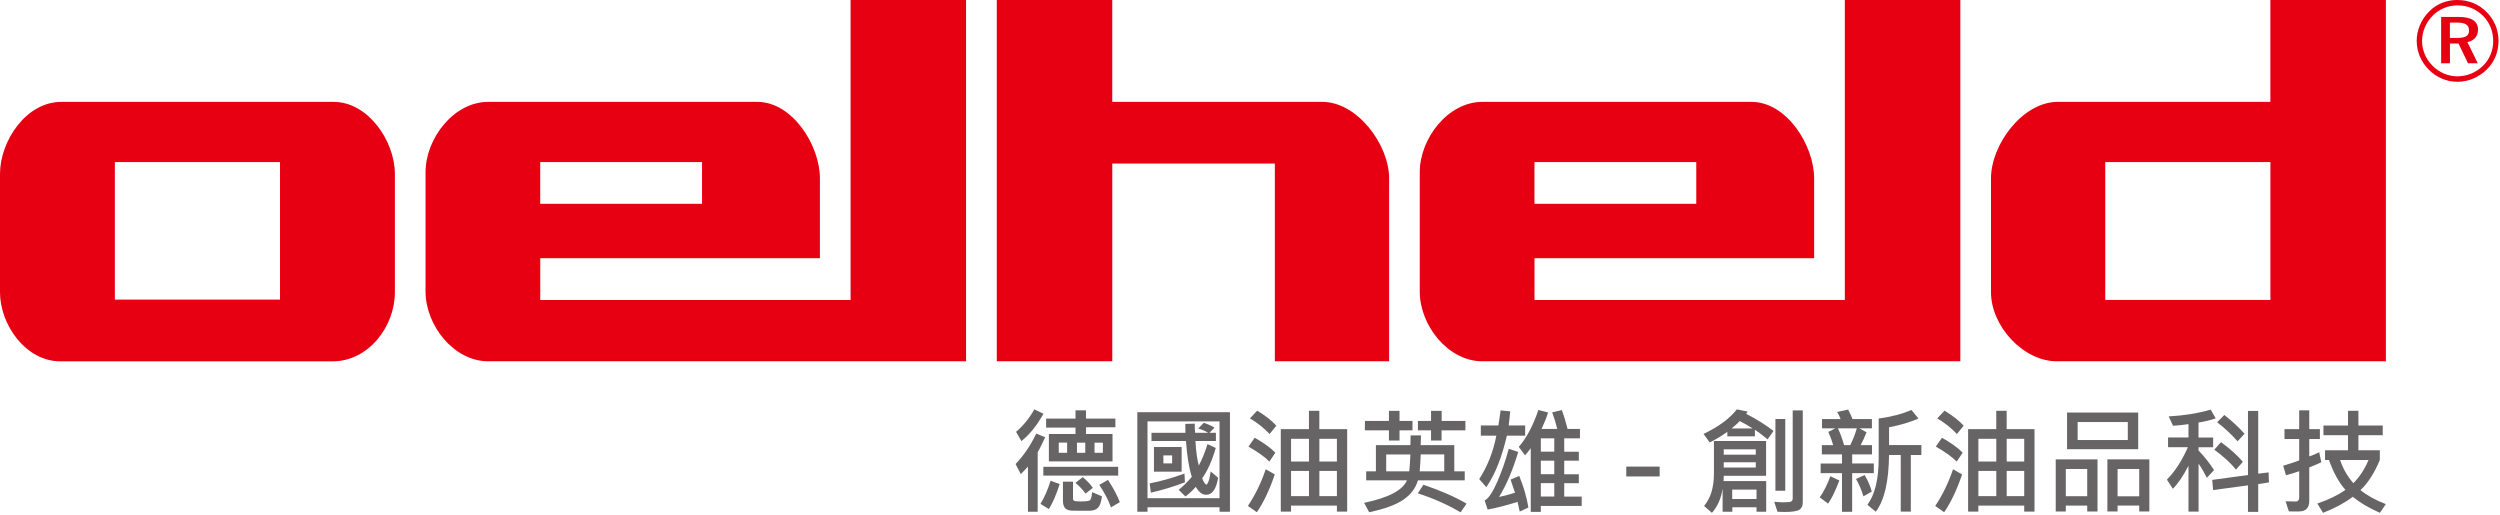
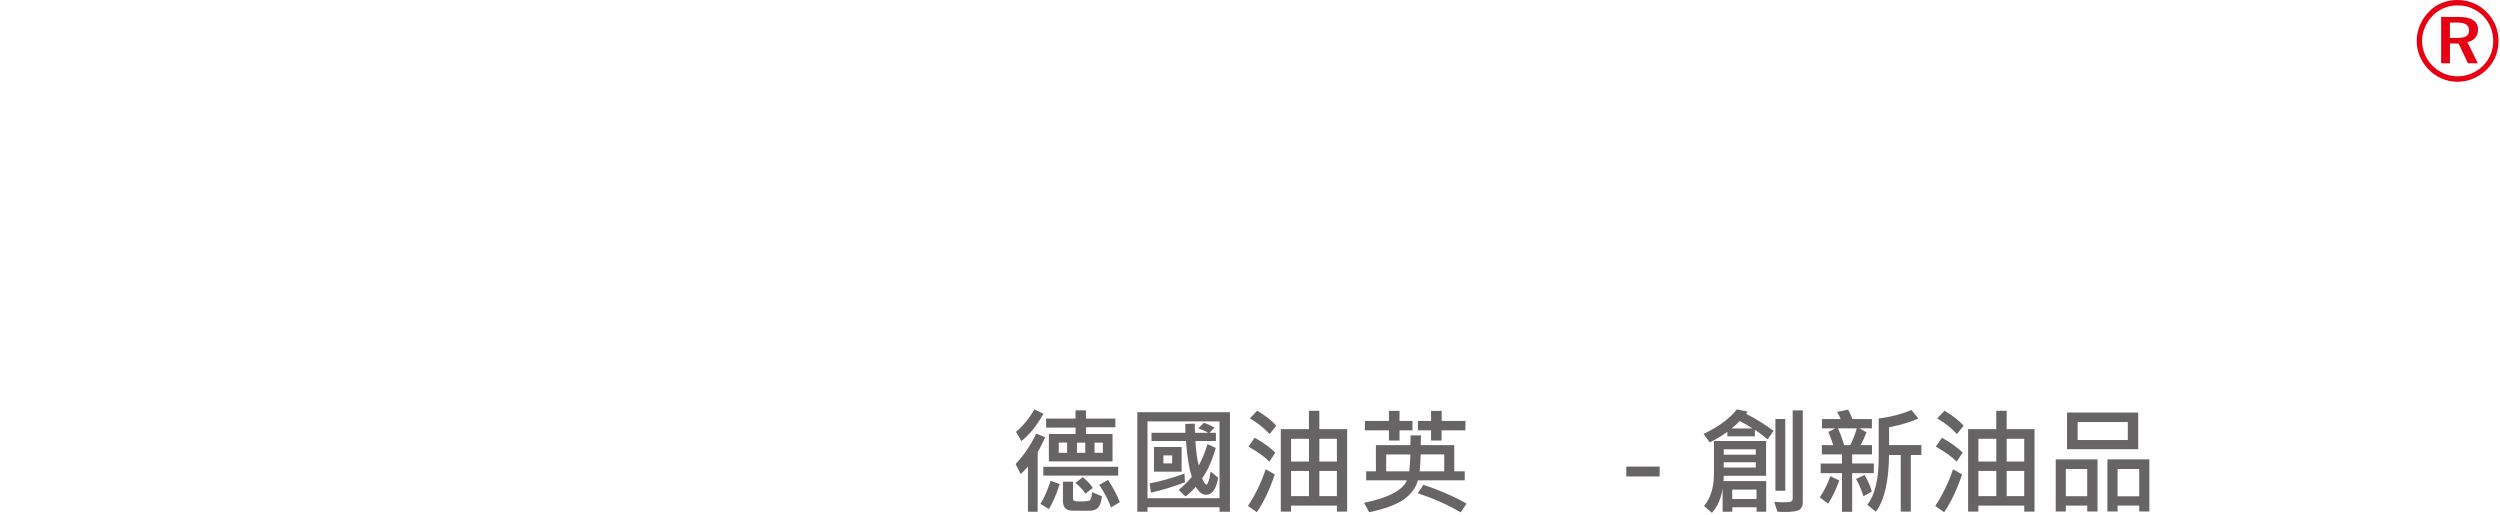
<svg xmlns="http://www.w3.org/2000/svg" width="777" height="160" viewBox="0 0 777 160" fill="none">
  <g clip-path="url(#clip0_2606_1562)">
    <path fill-rule="evenodd" clip-rule="evenodd" d="M763.66 7.02H761.43V11.79H763.73C765.03 11.79 765.96 11.61 766.53 11.25C767.09 10.89 767.38 10.3 767.38 9.5C767.38 8.62 767.08 7.99 766.5 7.61C765.91 7.22 764.97 7.02 763.67 7.02H763.66ZM764.14 5.26C766.14 5.26 767.65 5.59 768.65 6.25C769.66 6.91 770.17 7.9 770.17 9.21C770.17 10.23 769.88 11.08 769.3 11.76C768.73 12.44 767.92 12.88 766.87 13.09L770.1 19.67H767.05L764.11 13.52H761.44V19.67H758.71V5.26H764.15H764.14ZM774.89 12.83C774.89 11.29 774.62 9.85 774.09 8.5C773.55 7.16 772.78 5.98 771.75 4.95C770.68 3.89 769.48 3.07 768.14 2.51C766.81 1.95 765.37 1.68 763.85 1.68C762.33 1.68 760.94 1.95 759.62 2.49C758.3 3.02 757.14 3.8 756.15 4.81C755.06 5.9 754.23 7.13 753.65 8.49C753.07 9.86 752.78 11.27 752.78 12.71C752.78 14.15 753.06 15.53 753.61 16.85C754.17 18.18 754.97 19.37 756.03 20.43C757.07 21.48 758.25 22.29 759.6 22.87C760.94 23.44 762.32 23.72 763.75 23.72C765.18 23.72 766.67 23.44 768.01 22.89C769.35 22.34 770.57 21.54 771.68 20.48C772.72 19.47 773.51 18.3 774.06 16.99C774.61 15.67 774.89 14.28 774.89 12.81V12.83ZM763.8 -9.76585e-06C765.54 -9.76585e-06 767.18 0.32 768.73 0.96C770.28 1.61 771.66 2.54 772.87 3.77C774.06 4.96 774.96 6.34 775.6 7.88C776.23 9.42 776.54 11.03 776.54 12.7C776.54 14.37 776.23 16.07 775.6 17.6C774.97 19.12 774.05 20.47 772.84 21.64C771.58 22.86 770.18 23.79 768.62 24.44C767.06 25.09 765.45 25.42 763.79 25.42C762.13 25.42 760.48 25.1 758.95 24.44C757.42 23.79 756.04 22.85 754.82 21.6C753.62 20.38 752.7 19.01 752.06 17.49C751.43 15.96 751.11 14.37 751.11 12.7C751.11 11.03 751.44 9.4 752.11 7.83C752.77 6.26 753.72 4.85 754.96 3.6C756.11 2.41 757.44 1.52 758.95 0.9C760.45 0.29 762.06 -0.01 763.79 -0.01L763.8 -9.76585e-06Z" fill="#E60012" />
-     <path fill-rule="evenodd" clip-rule="evenodd" d="M609.26 112.29H460.74C449.98 112.29 441.26 101.06 441.26 90.63V53.51C441.26 43.1 449.98 31.66 460.74 31.66H544.35C555.38 31.66 563.83 45.26 563.83 55.42V80.24H476.92V93.23H573.37V0H609.27V112.29H609.26ZM476.91 50.37V63.35H527.2V50.37H476.91ZM122.73 54.03V90.84C122.73 101.56 114.45 112.3 103.43 112.3H18.72C8.07 112.3 0 100.99 0 90.84V54.03C0 43.81 8.14 31.67 19.01 31.67H103.72C114.47 31.67 122.73 43.93 122.73 54.03ZM87.03 50.37H35.7V93.12H87.03V50.37ZM300.25 112.29H151.74C140.98 112.29 132.26 101.06 132.26 90.63V53.51C132.26 43.1 140.98 31.66 151.74 31.66H235.35C246.37 31.66 254.83 45.26 254.83 55.42V80.24H167.91V93.23H264.36V0H300.25V112.29ZM167.9 50.37V63.35H218.19V50.37H167.9ZM705.64 50.37H654.31V93.22H705.64V50.37ZM705.63 31.66V0H741.53V112.29H639.27C628.79 112.29 618.8 101.33 618.8 90.83V55.42C618.8 44.96 628.6 31.66 639.56 31.66H705.64H705.63ZM345.69 112.29H309.8V0H345.69V31.66H410.98C421.89 31.66 431.74 45 431.74 55.42V112.29H396.22V50.82H345.7V112.29H345.69Z" fill="#E60012" />
    <path d="M324.85 135.91C324.21 137.29 323.65 138.42 323.2 139.3L322.51 140.55V159.04H319.49V145.01C318.55 146.04 317.81 146.82 317.26 147.35L315.64 144.22C318.17 141.58 320.32 138.43 322.07 134.75L324.85 135.91ZM324.31 128.6C322.25 132.28 319.96 135.11 317.44 137.09L315.79 134.21C318.05 132.29 319.94 129.96 321.47 127.23L324.32 128.6H324.31ZM329.35 150.45C328.27 153.8 327.15 156.39 325.99 158.22L323.37 156.6C324.59 154.64 325.64 152.25 326.53 149.41L329.34 150.45H329.35ZM347.53 147.81H324.27V145.09H347.53V147.81ZM346.67 132.8H337.53V134.89H345.77V143.4H325.99V134.89H334.27V132.89H325.13V130.11H334.27V127.54H337.52V130.11H346.66V132.8H346.67ZM331.66 140.73V137.57H329.06V140.73H331.66ZM342.49 154.27C342.26 156.04 341.84 157.23 341.24 157.83C340.64 158.43 339.72 158.74 338.46 158.74C336.21 158.74 334.53 158.74 333.43 158.72C332.33 158.71 331.54 158.46 331.07 157.96C330.6 157.46 330.36 156.67 330.36 155.57V149.7H333.49V154.96C333.49 155.3 333.62 155.53 333.88 155.66C334.14 155.79 334.81 155.85 335.88 155.85C337.37 155.85 338.3 155.75 338.67 155.54C339.04 155.33 339.3 154.48 339.43 152.96L342.49 154.26V154.27ZM339.66 151.62L337.39 153.41C336.41 152.07 335.36 150.97 334.24 150.09L336.51 148.3C337.73 149.26 338.78 150.37 339.66 151.62ZM337.3 140.74V137.58H334.72V140.74H337.3ZM342.78 140.74V137.58H340.18V140.74H342.78ZM348.04 156.07L345.3 157.7C344.53 155.53 343.31 153.2 341.66 150.7L344.37 149.15C346.1 151.83 347.33 154.14 348.04 156.06V156.07Z" fill="#666464" />
    <path d="M382.26 159.04H379.03V157.65H356.64V159.04H353.48V128.12H382.27V159.04H382.26ZM379.03 154.84V130.97H356.64V154.84H379.03ZM368.27 149.9C364.91 151.2 361.38 152.27 357.69 153.12L357.32 150.24C360.77 149.58 364.37 148.56 368.13 147.18L368.27 149.9ZM378.59 148.49C378 152.02 376.76 153.78 374.85 153.78C373.67 153.78 372.6 152.95 371.65 151.3C370.56 152.55 369.48 153.55 368.42 154.29L366.33 152.23C367.7 151.16 369.06 149.82 370.41 148.2C369.54 145.46 368.94 141.75 368.6 137.07H357.88V134.52H368.43C368.41 134.06 368.39 133.14 368.39 131.74L371.34 131.67C371.3 132.64 371.34 133.59 371.45 134.52H375.51C374.63 133.98 373.6 133.54 372.42 133.18L374.16 131.39C375.33 131.79 376.43 132.29 377.46 132.9L375.91 134.52H377.9V137.07H371.55C371.71 140.21 372.06 142.75 372.59 144.7C373.61 142.77 374.51 140.55 375.3 138.04L377.85 139.24C376.74 143.12 375.34 146.25 373.65 148.64C373.83 149.25 374.06 149.73 374.35 150.09C374.64 150.45 374.84 150.63 374.95 150.63C375.11 150.63 375.33 150.3 375.6 149.63C375.87 148.96 376.09 147.93 376.27 146.52L378.61 148.49H378.59ZM367.25 146.59H358.65V138.93H367.25V146.59ZM364.3 144.02V141.54H361.58V144.02H364.3Z" fill="#666464" />
    <path d="M396.2 147.46C394.58 152.23 392.73 156.14 390.63 159.2L387.85 157.25C390.12 153.85 391.97 150.05 393.39 145.84L396.2 147.46ZM396.38 140.69L394.52 143.47C393.07 141.98 390.9 140.43 388.03 138.81L389.95 136.05C392.7 137.6 394.85 139.14 396.38 140.69ZM396.68 132.31L394.59 134.89C392.73 132.93 390.69 131.32 388.47 130.04L390.74 127.63C393.39 129.26 395.37 130.82 396.68 132.31ZM418.71 159.01H415.51V157.15H401.25V159.01H398.07V133.38H406.82V127.67H410.05V133.38H418.7V159.01H418.71ZM406.83 143.44V136.37H401.26V143.44H406.83ZM406.83 154.2V146.36H401.26V154.2H406.83ZM415.51 143.44V136.37H410.06V143.44H415.51ZM415.51 154.2V146.36H410.06V154.2H415.51Z" fill="#666464" />
    <path d="M455.24 149.29H440.69C439.99 151.72 438.48 153.72 436.18 155.3C433.88 156.88 430.33 158.18 425.54 159.2L423.96 156.28C431.54 154.7 435.98 152.37 437.28 149.28H424.61V146.49H427.63V138.35H438.35C438.4 137.35 438.42 136.35 438.42 135.33H441.64C441.64 136.17 441.61 137.18 441.55 138.35H451.99V146.49H455.24V149.28V149.29ZM439 133.75H434.97V136.91H431.68V133.75H424.19L424.23 130.83H431.68V127.7H434.97V130.83H439V133.75ZM438.35 141.24H430.83V146.5H438C438.15 145.07 438.27 143.32 438.35 141.24ZM455.81 156.53L453.95 159.24C449.94 156.86 445.51 154.89 440.66 153.33L442.4 150.66C447.7 152.45 452.17 154.41 455.81 156.53ZM455.46 133.75H448.04V136.91H444.77V133.75H440.69V130.83H444.77V127.7H448.07V130.83H455.45V133.75H455.46ZM448.87 146.49V141.23H441.56C441.49 143.15 441.38 144.9 441.24 146.49H448.87Z" fill="#666464" />
-     <path d="M474 135.4H468.34C466.8 142.11 464.67 147.45 461.94 151.41L459.74 148.9C462.32 144.92 464.09 140.42 465.07 135.4H460.24V132.24H465.69C465.94 130.82 466.16 129.26 466.38 127.55L469.37 127.85C469.25 129.3 469.09 130.77 468.9 132.24H474.02V135.4H474ZM475.04 157.72L472.33 159C472.21 158.37 471.99 157.36 471.66 155.98C468.13 157.09 465.03 157.89 462.36 158.37L461.43 155.52C462.6 154.98 463.91 153.05 465.36 149.72C466.81 146.39 467.99 142.98 468.92 139.49L471.87 140.47C470.17 146.11 468.18 150.77 465.89 154.46C467.75 154.06 469.41 153.62 470.86 153.14C470.38 151.68 469.92 150.32 469.49 149.06L472.18 147.92C473.53 151.22 474.48 154.49 475.03 157.71L475.04 157.72ZM491.6 157.25H478.89V159.08H475.76V139.29C475.19 140.11 474.59 140.85 473.97 141.52L472.05 138.87C474.45 136.12 476.48 132.3 478.13 127.41L481.15 128.2C480.66 129.77 479.98 131.48 479.11 133.32H484C483.58 131.59 483.05 129.87 482.42 128.17L485.41 127.45C486.04 129.1 486.64 131.06 487.2 133.32H491.05V136.24H486.16V140.39H490.7V143.18H486.16V147.4H490.7V150.18H486.16V154.35H491.59V157.27L491.6 157.25ZM483.07 140.38V136.23H478.89V140.38H483.07ZM483.07 147.39V143.17H478.89V147.39H483.07ZM483.07 154.33V150.16H478.89V154.33H483.07Z" fill="#666464" />
    <path d="M515.82 148.08H505.45V145.02H515.82V148.08Z" fill="#666464" />
    <path d="M551.22 133.93L549.37 136.55C547.46 135 546.14 134.01 545.42 133.56V135.62H536.86V134.21C534.9 135.6 533.07 136.7 531.38 137.5L529.45 134.86C534.04 132.7 537.5 130.16 539.82 127.23L543.16 127.92C543.05 128.17 542.9 128.39 542.69 128.61C545.73 130.15 548.57 131.92 551.23 133.94L551.22 133.93ZM548.92 159.05H545.93V157.66H538.41V159.05H535.39V151.83C534.94 154.88 533.84 157.4 532.07 159.39L529.63 157.26C531.67 154.8 532.69 151.48 532.69 147.29V137.06H548.9V147.87H535.75C535.75 148.27 535.73 148.82 535.68 149.52H548.93V159.05H548.92ZM545.7 141.31V139.66H535.73V141.31H545.7ZM545.7 145.3V143.68H535.73V145.3H545.7ZM544.73 133.17C543.3 132.24 541.96 131.48 540.7 130.87C540.15 131.48 539.31 132.25 538.17 133.17H544.73ZM545.93 155.09V152.17H538.37V155.09H545.93ZM560.29 156.29C560.29 157.27 559.93 157.99 559.21 158.44C558.49 158.89 556.97 159.12 554.65 159.12C553.96 159.12 553.22 159.1 552.44 159.05L551.44 155.96C552.56 156.07 553.57 156.12 554.45 156.12C555.7 156.12 556.47 156.02 556.75 155.83C557.03 155.64 557.17 155.33 557.17 154.92V127.55H560.3V156.29H560.29ZM554.86 152.51H551.8V130.22H554.86V152.51Z" fill="#666464" />
    <path d="M571.66 149.32C570.51 152.44 569.35 154.84 568.16 156.53L565.58 154.58C566.82 152.81 567.92 150.62 568.88 148.01L571.66 149.33V149.32ZM582.38 147.05H575.65V159.07H572.49V147.05H565.86V144.06H572.49V141.23H566.23V138.35H569.76C569.42 137.17 568.92 135.8 568.25 134.24L570.39 133.13H566.29V130.25H572.06C571.84 129.57 571.47 128.84 570.97 128.05L574.4 127.29C575.03 128.52 575.48 129.5 575.74 130.24H581.79V133.12H577.89L580.12 134.35C579.56 135.79 578.95 137.12 578.29 138.34H581.82V141.22H575.65V144.05H582.38V147.04V147.05ZM577.09 133.13H571.24C572.04 134.91 572.67 136.65 573.14 138.35H575.06C575.87 136.73 576.55 134.99 577.1 133.13H577.09ZM581.75 152.78L579.15 154.26C578.6 152.37 577.83 150.57 576.85 148.86L579.52 147.63C580.61 149.5 581.35 151.22 581.75 152.78ZM597.15 141.41H593.88V159.01H590.75V141.41H587.11C587.04 149.61 585.67 155.49 583 159.04L580.38 156.9C582.72 153.75 583.9 148.92 583.9 142.42V130.08C587.92 129.53 591.31 128.64 594.06 127.41L596.26 130.08C593.65 131.22 590.6 132.12 587.12 132.8V138.32H597.16V141.41H597.15Z" fill="#666464" />
    <path d="M609.82 147.46C608.2 152.23 606.35 156.14 604.25 159.2L601.47 157.25C603.74 153.85 605.59 150.05 607.01 145.84L609.82 147.46ZM610 140.69L608.14 143.47C606.69 141.98 604.52 140.43 601.65 138.81L603.57 136.05C606.32 137.6 608.47 139.14 610 140.69ZM610.3 132.31L608.21 134.89C606.35 132.93 604.31 131.32 602.09 130.04L604.36 127.63C607.01 129.26 608.99 130.82 610.3 132.31ZM632.33 159.01H629.13V157.15H614.87V159.01H611.69V133.38H620.44V127.67H623.67V133.38H632.32V159.01H632.33ZM620.45 143.44V136.37H614.88V143.44H620.45ZM620.45 154.2V146.36H614.88V154.2H620.45ZM629.13 143.44V136.37H623.68V143.44H629.13ZM629.13 154.2V146.36H623.68V154.2H629.13Z" fill="#666464" />
    <path d="M651.91 158.97H648.71V157.14H642.05V158.97H638.92V142.78H651.91V158.97ZM648.71 154.22V145.76H642.05V154.22H648.71ZM664.55 139.61H642.44V128.22H664.55V139.61ZM661.32 136.76V131.17H645.73V136.76H661.32ZM668.02 158.96H664.87V157.13H658.14V158.96H654.98V142.77H668.02V158.96ZM664.87 154.25V145.76H658.14V154.25H664.87Z" fill="#666464" />
-     <path d="M688.63 130.04C686.99 130.59 685.21 131.02 683.3 131.32V135.98H687.84V139H683.3V140C685.19 141.97 686.79 144.01 688.12 146.12L685.89 148.49C685.03 146.78 684.17 145.32 683.31 144.11V159H680.18V144.74C678.5 148.01 676.88 150.4 675.31 151.91L673.48 149.06C675.99 146.53 678.16 143.17 680 138.99H673.83V135.97H680.18V131.82C678.66 132.05 677.06 132.22 675.38 132.33L674.03 129.41C678.61 129.19 682.97 128.49 687.09 127.32L688.64 130.03L688.63 130.04ZM705.19 149.94L701.85 150.45V159.08H698.67V150.85L687.84 152.31L687.56 149.15L698.67 147.64V127.71H701.85V147.22L705.08 146.82L705.19 149.95V149.94ZM697.09 143.54L694.93 145.95C693.42 144.02 691.17 141.95 688.2 139.76L690.29 137.42C693.2 139.56 695.46 141.6 697.09 143.54ZM697.6 134.82L695.44 137.16C693.42 134.89 691.3 132.92 689.08 131.25L691.31 128.98C693.71 130.84 695.81 132.79 697.6 134.82Z" fill="#666464" />
-     <path d="M721.46 143.68C720.1 144.31 718.85 144.84 717.72 145.26V155.7C717.72 156.73 717.47 157.53 716.96 158.09C716.45 158.65 715.61 158.94 714.43 158.96C713.25 158.98 712.23 158.96 711.37 158.93L710.37 155.8C711.64 155.85 712.73 155.87 713.64 155.87C713.86 155.87 714.08 155.77 714.28 155.56C714.48 155.35 714.59 155.12 714.59 154.87V146.45C713.27 146.92 711.89 147.33 710.48 147.7L709.62 144.75C711.87 144.07 713.53 143.52 714.59 143.1V136.44H710.02V133.38H714.59V127.54H717.72V133.38H721.02V136.44H717.72V141.85C718.66 141.55 719.69 141.11 720.81 140.55L721.46 143.68ZM741.52 156.67L739.67 159.38C736.27 157.89 733.47 156.23 731.25 154.41C728.67 156.34 725.59 158 722 159.38L720.22 156.5C723.69 155.33 726.61 153.91 728.97 152.25C726.97 150.05 725.26 146.95 723.85 142.97H722.62V139.95H729.76V135.27H722.13V132.25H729.76V127.68H732.99V132.25H740.55V135.27H732.99V139.95H739.65V142.97C737.97 147 735.97 150.12 733.64 152.32C735.62 153.96 738.24 155.41 741.5 156.68L741.52 156.67ZM736.14 142.96H727.3C728.19 145.64 729.57 148.05 731.43 150.17C733.39 148.2 734.96 145.8 736.14 142.96Z" fill="#666464" />
  </g>
  <defs>
    <clipPath id="clip0_2606_1562">
      <rect width="776.54" height="159.38" fill="white" />
    </clipPath>
  </defs>
</svg>